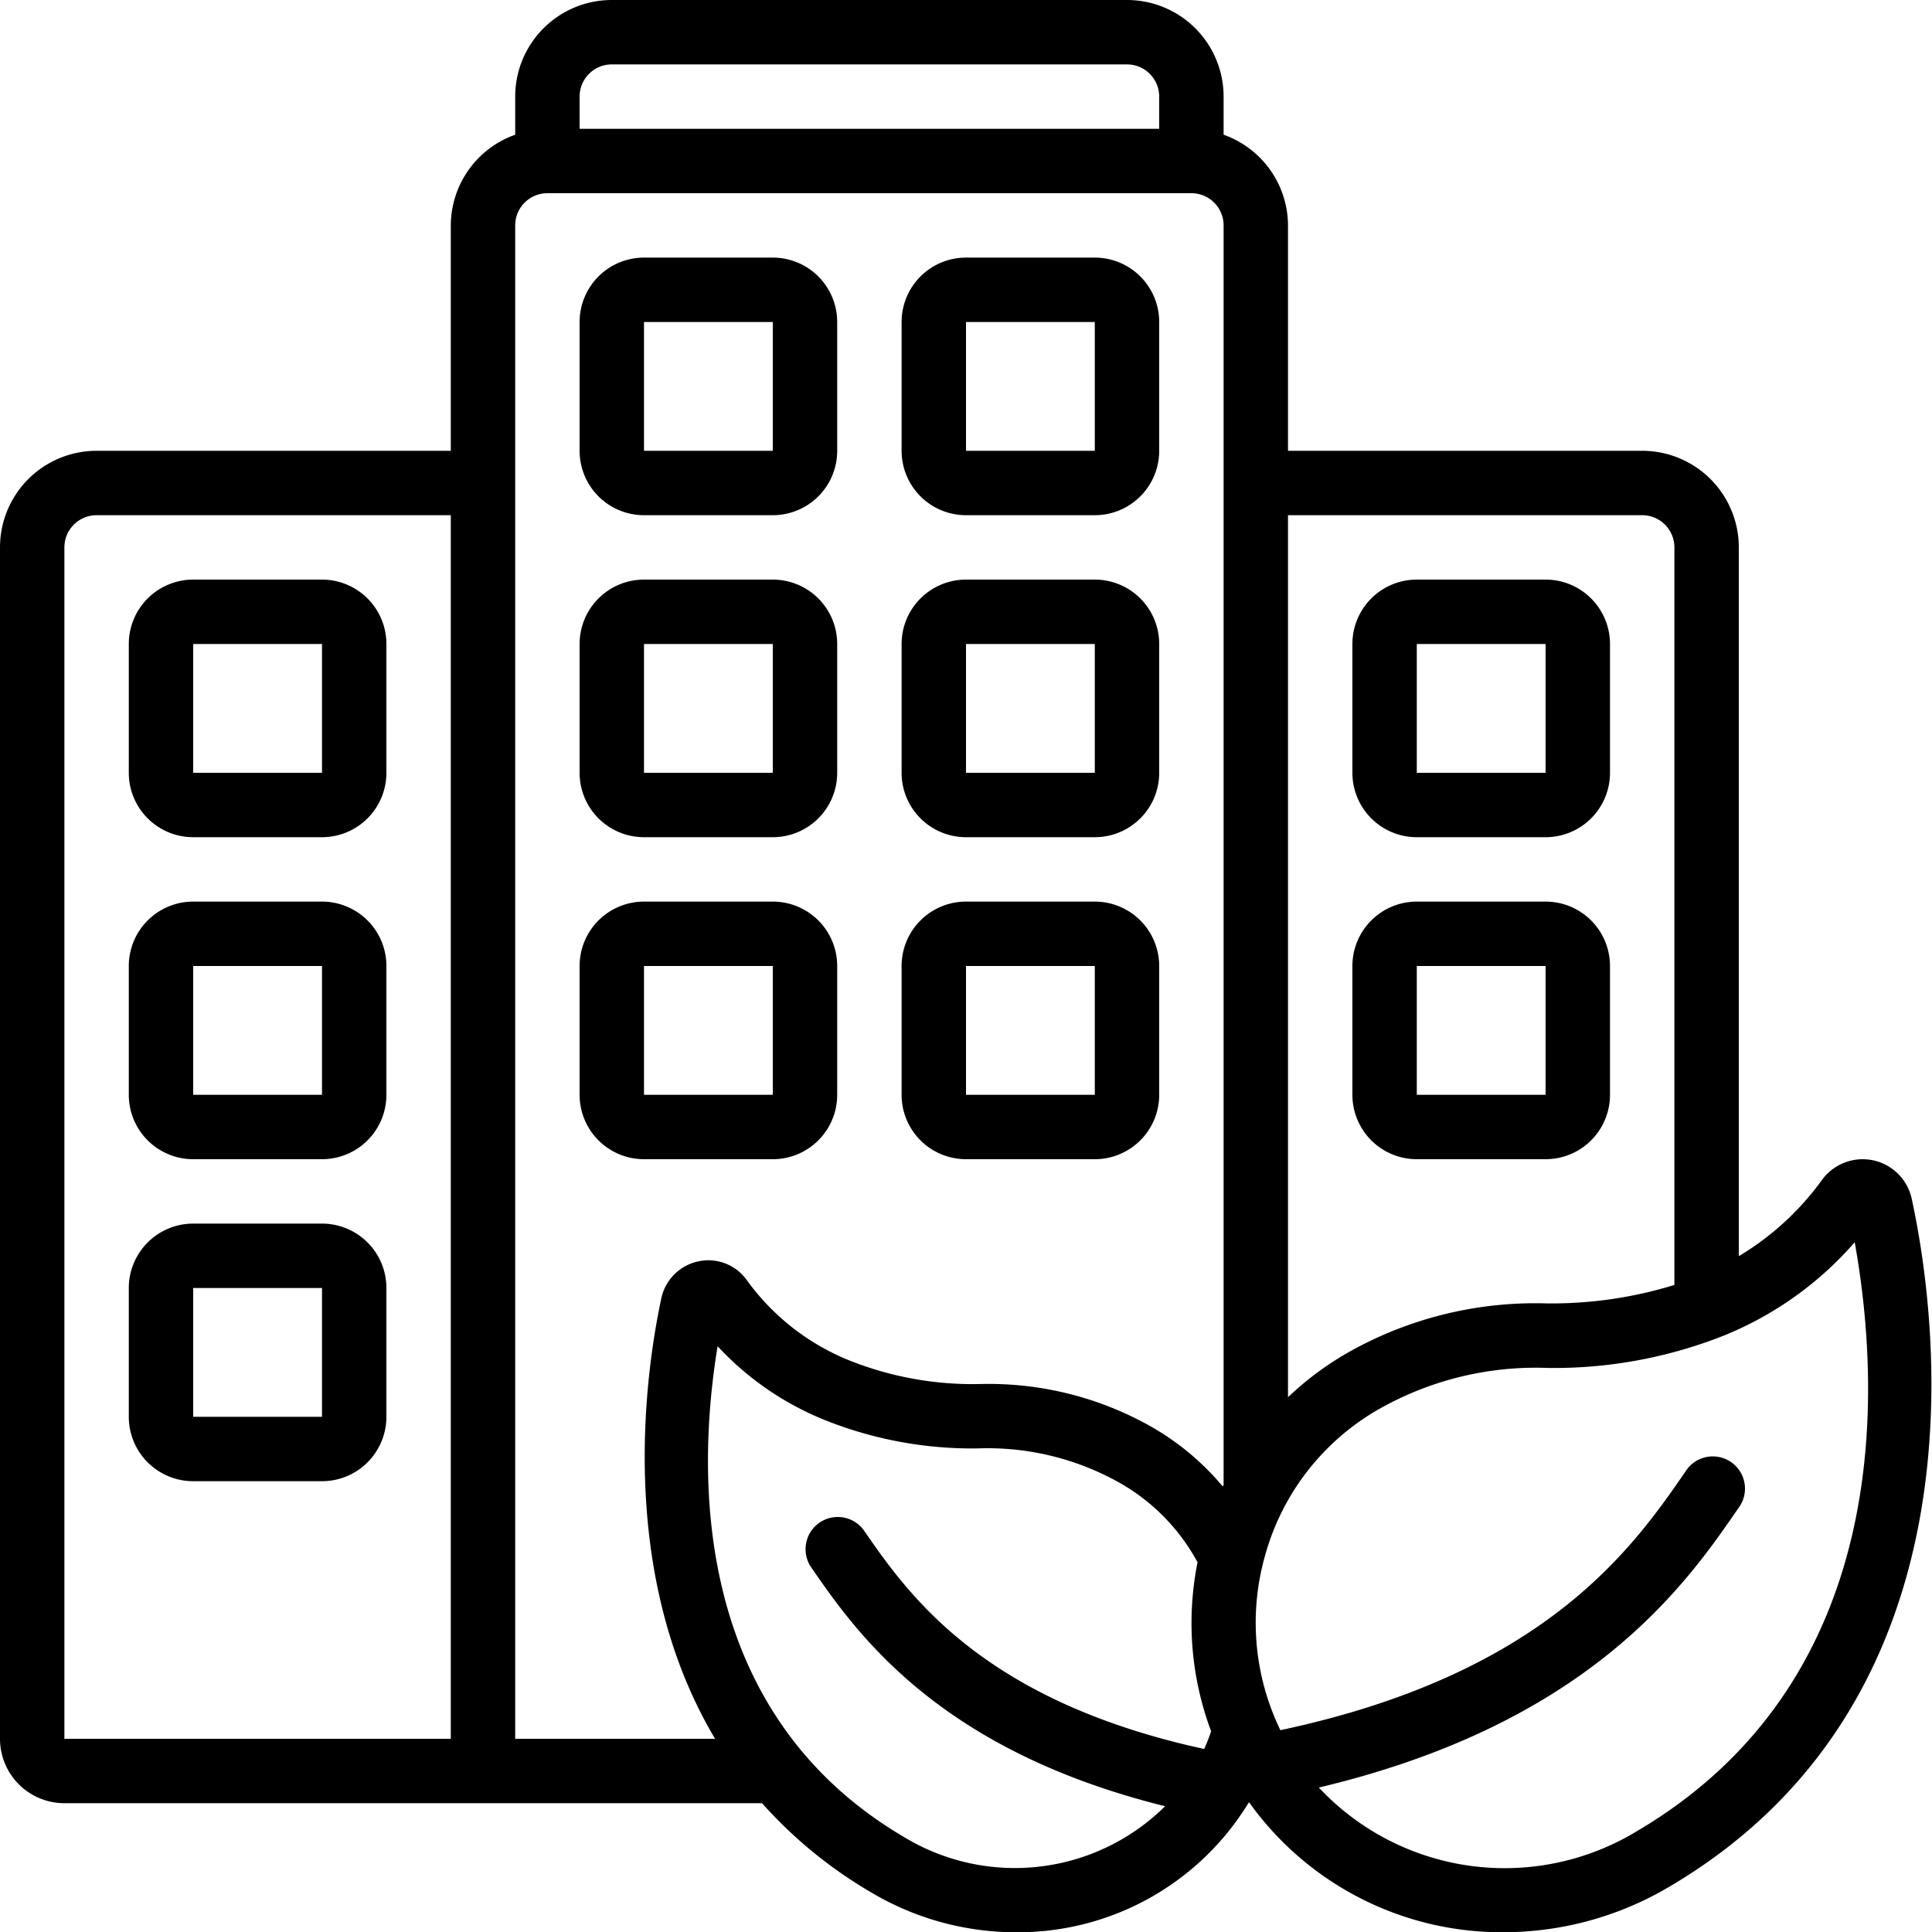
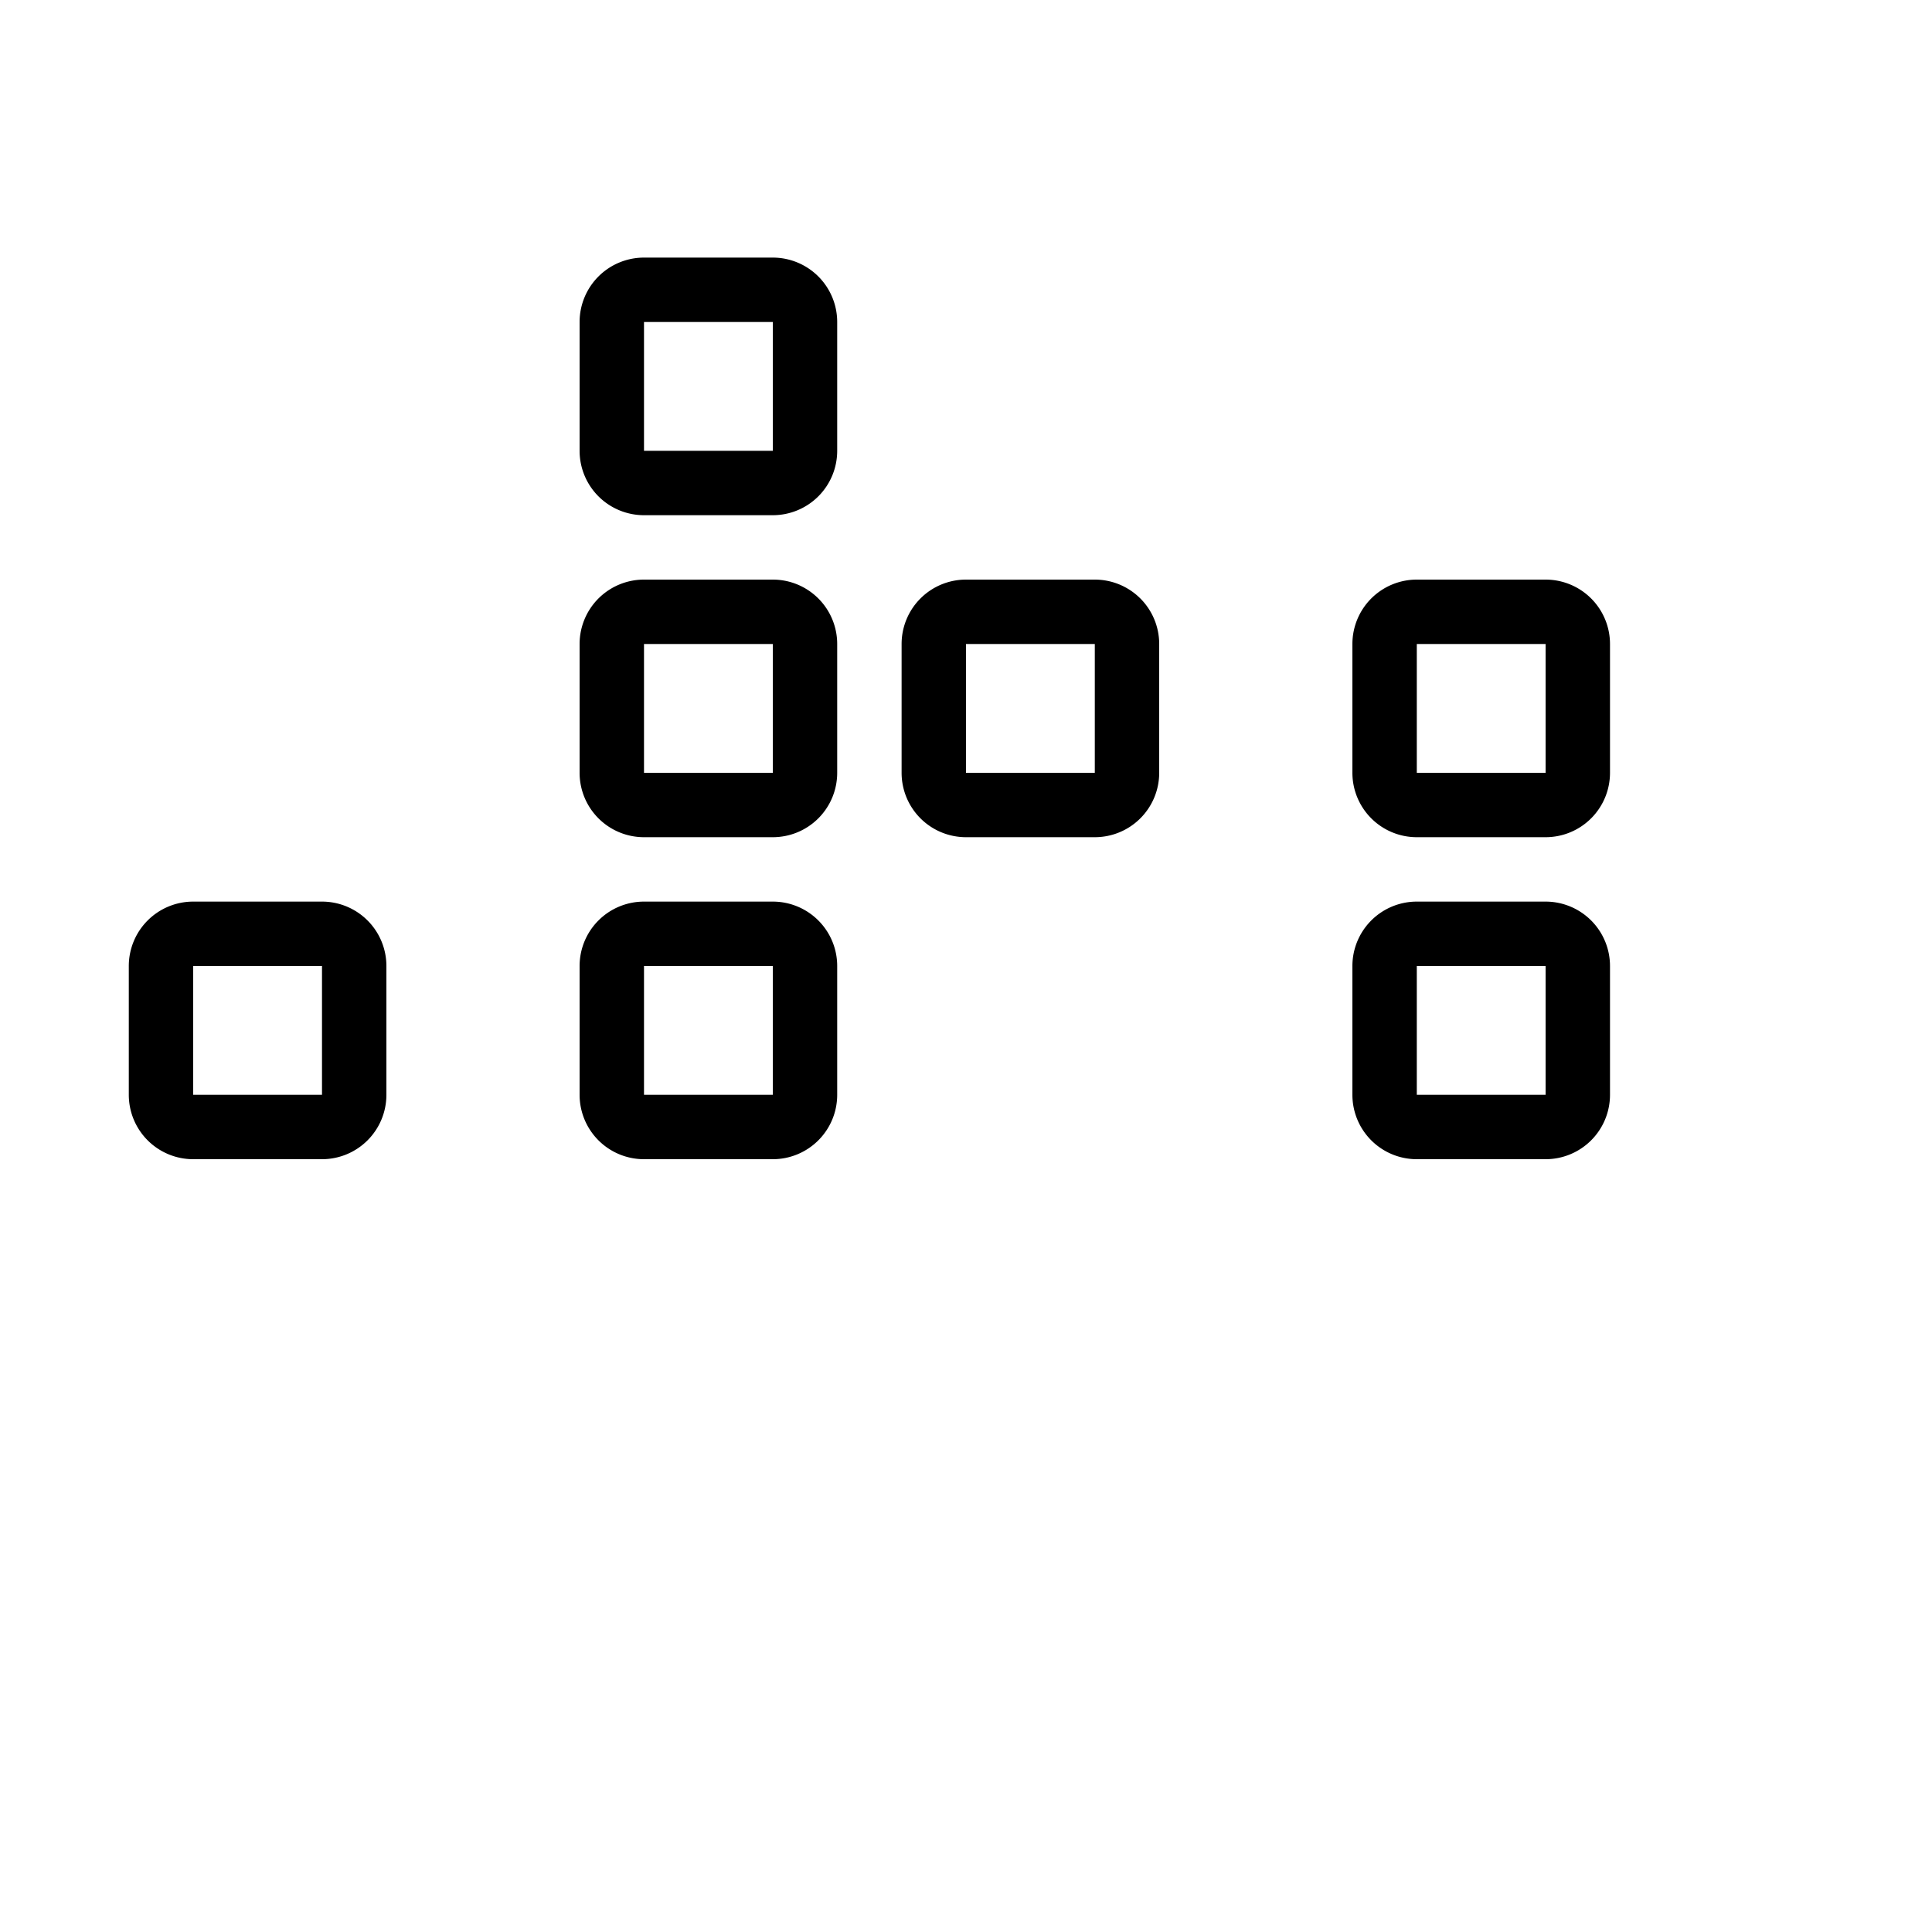
<svg xmlns="http://www.w3.org/2000/svg" id="Icons" viewBox="0 0 60 60" width="512" height="512">
  <path d="M20,16h4a2,2,0,0,0,2-2V10a2,2,0,0,0-2-2H20a2,2,0,0,0-2,2v4A2,2,0,0,0,20,16Zm0-6h4l0,4H20Z" />
-   <path d="M30,16h4a2,2,0,0,0,2-2V10a2,2,0,0,0-2-2H30a2,2,0,0,0-2,2v4A2,2,0,0,0,30,16Zm0-6h4l0,4H30Z" />
  <path d="M20,26h4a2,2,0,0,0,2-2V20a2,2,0,0,0-2-2H20a2,2,0,0,0-2,2v4A2,2,0,0,0,20,26Zm0-6h4l0,4H20Z" />
  <path d="M30,26h4a2,2,0,0,0,2-2V20a2,2,0,0,0-2-2H30a2,2,0,0,0-2,2v4A2,2,0,0,0,30,26Zm0-6h4l0,4H30Z" />
  <path d="M26,34V30a2,2,0,0,0-2-2H20a2,2,0,0,0-2,2v4a2,2,0,0,0,2,2h4A2,2,0,0,0,26,34Zm-6-4h4l0,4H20Z" />
-   <path d="M30,36h4a2,2,0,0,0,2-2V30a2,2,0,0,0-2-2H30a2,2,0,0,0-2,2v4A2,2,0,0,0,30,36Zm0-6h4l0,4H30Z" />
-   <path d="M10,18H6a2,2,0,0,0-2,2v4a2,2,0,0,0,2,2h4a2,2,0,0,0,2-2V20A2,2,0,0,0,10,18ZM6,24V20h4l0,4Z" />
  <path d="M10,28H6a2,2,0,0,0-2,2v4a2,2,0,0,0,2,2h4a2,2,0,0,0,2-2V30A2,2,0,0,0,10,28ZM6,34V30h4l0,4Z" />
-   <path d="M10,38H6a2,2,0,0,0-2,2v4a2,2,0,0,0,2,2h4a2,2,0,0,0,2-2V40A2,2,0,0,0,10,38ZM6,44V40h4l0,4Z" />
  <path d="M44,26h4a2,2,0,0,0,2-2V20a2,2,0,0,0-2-2H44a2,2,0,0,0-2,2v4A2,2,0,0,0,44,26Zm0-6h4v4H44Z" />
  <path d="M44,36h4a2,2,0,0,0,2-2V30a2,2,0,0,0-2-2H44a2,2,0,0,0-2,2v4A2,2,0,0,0,44,36Zm0-6h4v4H44Z" />
-   <path d="M58.17,36.034a1.566,1.566,0,0,0-1.589.613A8.686,8.686,0,0,1,54,39.011V17a3,3,0,0,0-3-3H40V7a3,3,0,0,0-2-2.816V3a3,3,0,0,0-3-3H19a3,3,0,0,0-3,3V4.184A3,3,0,0,0,14,7v7H3a3,3,0,0,0-3,3V54a2,2,0,0,0,2,2H23.666a13.985,13.985,0,0,0,3.426,2.792,8.786,8.786,0,0,0,4.456,1.216A8.387,8.387,0,0,0,38.768,56c.007-.01.017-.017.024-.027a9.639,9.639,0,0,0,7.9,4.034,10.105,10.105,0,0,0,5.118-1.394h0c10.038-5.882,8.325-17.853,7.562-21.377A1.561,1.561,0,0,0,58.17,36.034ZM51,16a1,1,0,0,1,1,1V39.905a12.935,12.935,0,0,1-3.979.573,11.819,11.819,0,0,0-5.94,1.406A9.605,9.605,0,0,0,40,43.392V16ZM18,3a1,1,0,0,1,1-1H35a1,1,0,0,1,1,1V4H18ZM2,17a1,1,0,0,1,1-1H14V54H2ZM16,54V7a1,1,0,0,1,1-1H37a1,1,0,0,1,1,1V46.108c-.009.018-.016.037-.025.056a8.178,8.178,0,0,0-2.4-1.955,10.241,10.241,0,0,0-5.154-1.226,10.364,10.364,0,0,1-3.992-.713,7.276,7.276,0,0,1-3.242-2.523,1.466,1.466,0,0,0-1.5-.574A1.49,1.49,0,0,0,20.54,40.31c-.485,2.261-1.411,8.528,1.668,13.69Zm12.1,3.066c-6.643-3.891-6.462-11.325-5.814-15.257a9.252,9.252,0,0,0,3.4,2.32,12.336,12.336,0,0,0,4.67.853,8.363,8.363,0,0,1,4.276.992,6.258,6.258,0,0,1,2.559,2.544,9.587,9.587,0,0,0,.422,5.25c-.064.183-.132.366-.216.548-6.9-1.5-9.194-4.8-10.576-6.8a1,1,0,0,0-1.646,1.134c1.4,2.03,3.929,5.69,11.009,7.444A6.634,6.634,0,0,1,28.1,57.066ZM50.8,56.89a7.906,7.906,0,0,1-9.842-1.376c8.418-2,11.4-6.308,13.034-8.684A1,1,0,1,0,52.344,45.7c-1.634,2.37-4.355,6.285-12.58,8.032a7.642,7.642,0,0,1-.481-5.407,7.55,7.55,0,0,1,3.74-4.673,9.877,9.877,0,0,1,5.058-1.169,14.334,14.334,0,0,0,5.391-.98A10.714,10.714,0,0,0,57.6,38.579C58.412,43.11,58.843,52.177,50.8,56.89Z" />
</svg>